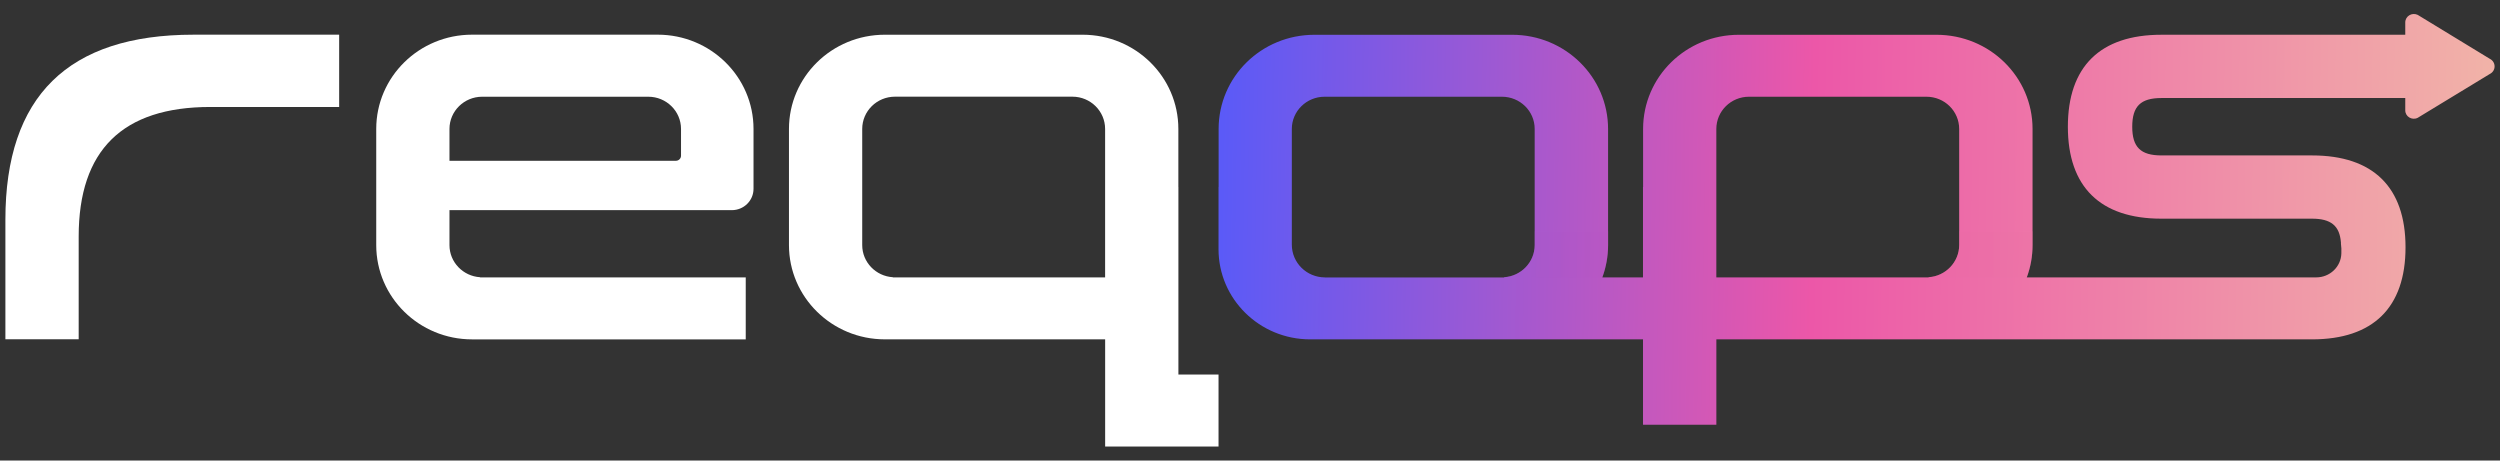
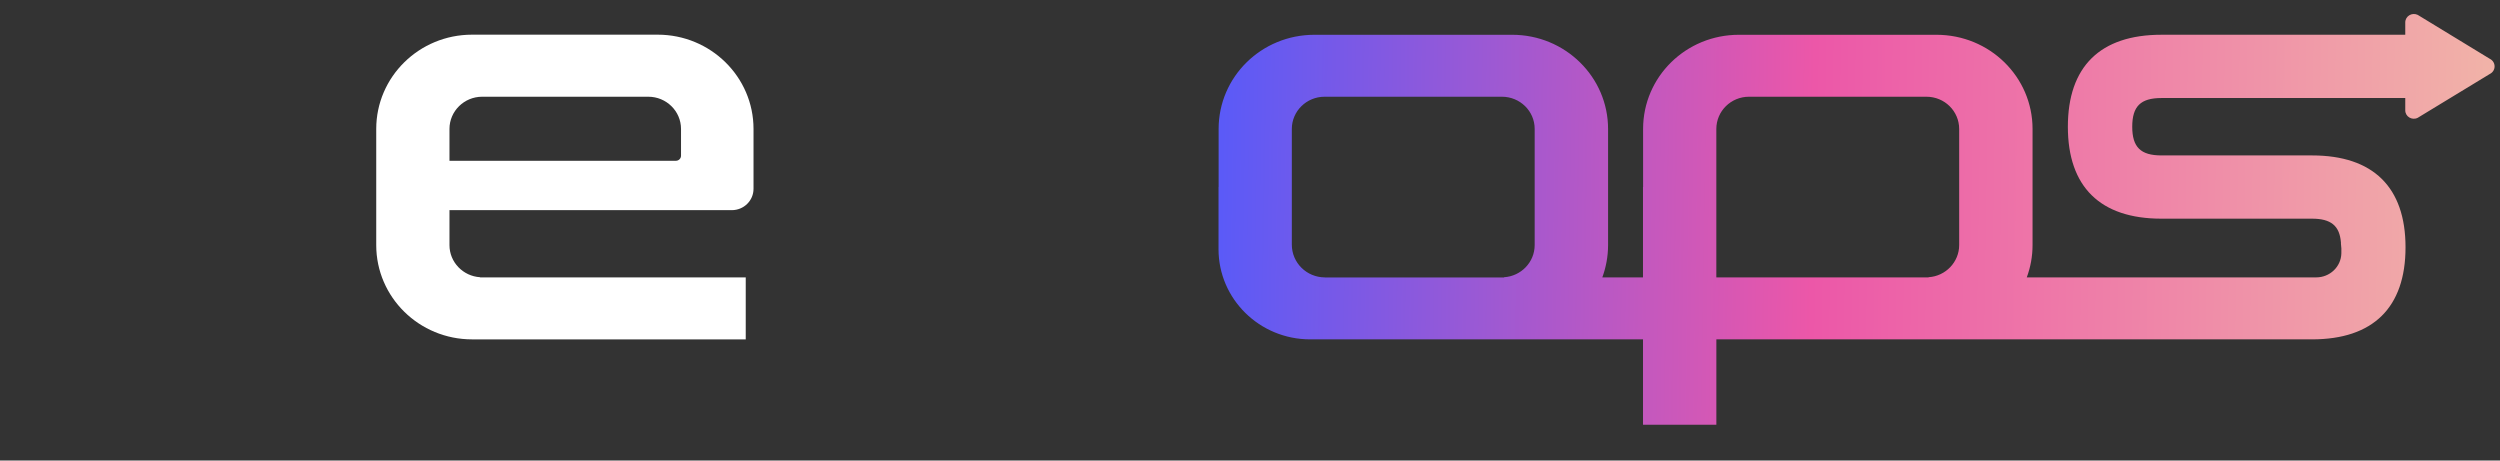
<svg xmlns="http://www.w3.org/2000/svg" width="152" height="28" viewBox="0 0 152 28" fill="none">
  <rect x="0" y="0" width="152" height="28" fill="#333333" stroke="none" />
  <path d="M27.328 12.779V14.904C27.328 15.941 28.153 16.791 29.19 16.855V16.865H45.341V20.634H28.701C25.483 20.634 22.875 18.069 22.875 14.904V7.839C22.875 4.674 25.483 2.108 28.701 2.108H39.989C43.206 2.108 45.814 4.674 45.814 7.839V11.481C45.814 12.197 45.224 12.777 44.496 12.777H27.328V9.776H41.093C41.265 9.776 41.406 9.638 41.406 9.468V7.839C41.406 6.758 40.515 5.881 39.416 5.881H29.318C28.219 5.881 27.328 6.758 27.328 7.839V9.778V12.779Z" fill="white" />
-   <path d="M71.647 22.771V11.369H71.644V7.84C71.644 4.674 69.041 2.111 65.82 2.111H53.799C50.58 2.111 47.969 4.672 47.969 7.84V14.903C47.969 18.067 50.58 20.632 53.799 20.632H67.193V27.151H74.087V22.771H71.647ZM67.191 16.866H54.286V16.855C53.247 16.791 52.423 15.939 52.423 14.903V7.84C52.423 6.757 53.314 5.878 54.415 5.878H65.204C66.3 5.878 67.191 6.757 67.191 7.84V16.866Z" fill="white" />
-   <path d="M11.763 2.109C4.139 2.109 0.328 5.856 0.328 13.352V20.628H4.784V14.38C4.784 9.131 7.45 6.504 12.79 6.504H20.621V2.109H11.763Z" fill="white" />
  <path d="M151.38 3.575L146.995 0.903C146.644 0.738 146.24 0.983 146.24 1.364V2.113H131.411C127.694 2.113 125.726 4.049 125.726 7.704C125.726 11.36 127.694 13.295 131.411 13.295H140.568C141.716 13.295 142.248 13.719 142.329 14.739V14.812C142.355 15.009 142.366 15.212 142.355 15.403C142.336 16.22 141.656 16.865 140.825 16.865H123.228C123.454 16.251 123.579 15.593 123.579 14.899V14.057V7.84C123.579 4.671 120.968 2.115 117.739 2.115H105.721C102.504 2.115 99.9 4.671 99.9 7.84V11.367H99.894V16.866H97.42C97.644 16.253 97.771 15.595 97.771 14.901V14.059V7.84C97.771 4.677 95.159 2.115 91.944 2.115H79.913C76.695 2.115 74.092 4.671 74.092 7.84V11.367H74.086V15.152C74.086 18.176 76.579 20.633 79.657 20.633H99.895V25.825H104.355V20.633H140.571C144.288 20.633 146.256 18.697 146.256 15.036C146.256 11.38 144.288 9.45 140.571 9.45H131.414C130.152 9.45 129.64 8.947 129.64 7.705C129.64 6.463 130.152 5.96 131.414 5.96H146.24V6.709C146.24 7.09 146.646 7.335 146.995 7.164L151.38 4.498C151.768 4.307 151.768 3.766 151.38 3.575ZM80.561 16.866C79.443 16.866 78.543 15.976 78.543 14.876V7.84C78.543 6.759 79.436 5.881 80.535 5.881H91.316C92.415 5.881 93.308 6.753 93.308 7.836V14.06V14.902C93.308 15.941 92.478 16.794 91.448 16.855V16.868H80.561V16.866ZM104.353 16.866V7.84C104.353 6.759 105.24 5.881 106.339 5.881H117.126C118.232 5.881 119.118 6.759 119.118 7.84V14.059V14.901C119.118 15.939 118.288 16.792 117.257 16.854V16.866H104.353Z" fill="url(#paint0_linear_1_6754)" />
-   <path opacity="0.3" d="M97.775 14.059V14.901C97.775 15.595 97.65 16.253 97.424 16.866H91.453V16.854C92.484 16.792 93.314 15.938 93.314 14.901V14.059H97.775Z" fill="url(#paint1_linear_1_6754)" />
-   <path opacity="0.3" d="M123.579 14.059V14.901C123.579 15.595 123.455 16.253 123.229 16.866H117.258V16.854C118.288 16.792 119.119 15.938 119.119 14.901V14.059H123.579Z" fill="url(#paint2_linear_1_6754)" />
  <defs>
    <linearGradient id="paint0_linear_1_6754" x1="151.052" y1="13.751" x2="74.26" y2="12.568" gradientUnits="userSpaceOnUse">
      <stop stop-color="#F1B2A8" />
      <stop offset="0.532" stop-color="#EC57A8" />
      <stop offset="1" stop-color="#5B5AF7" />
    </linearGradient>
    <linearGradient id="paint1_linear_1_6754" x1="151.019" y1="16.302" x2="74.227" y2="15.12" gradientUnits="userSpaceOnUse">
      <stop stop-color="#F1B2A8" />
      <stop offset="0.532" stop-color="#EC57A8" />
      <stop offset="1" stop-color="#5B5AF7" />
    </linearGradient>
    <linearGradient id="paint2_linear_1_6754" x1="151.02" y1="15.918" x2="74.228" y2="14.735" gradientUnits="userSpaceOnUse">
      <stop stop-color="#F1B2A8" />
      <stop offset="0.532" stop-color="#EC57A8" />
      <stop offset="1" stop-color="#5B5AF7" />
    </linearGradient>
  </defs>
</svg>